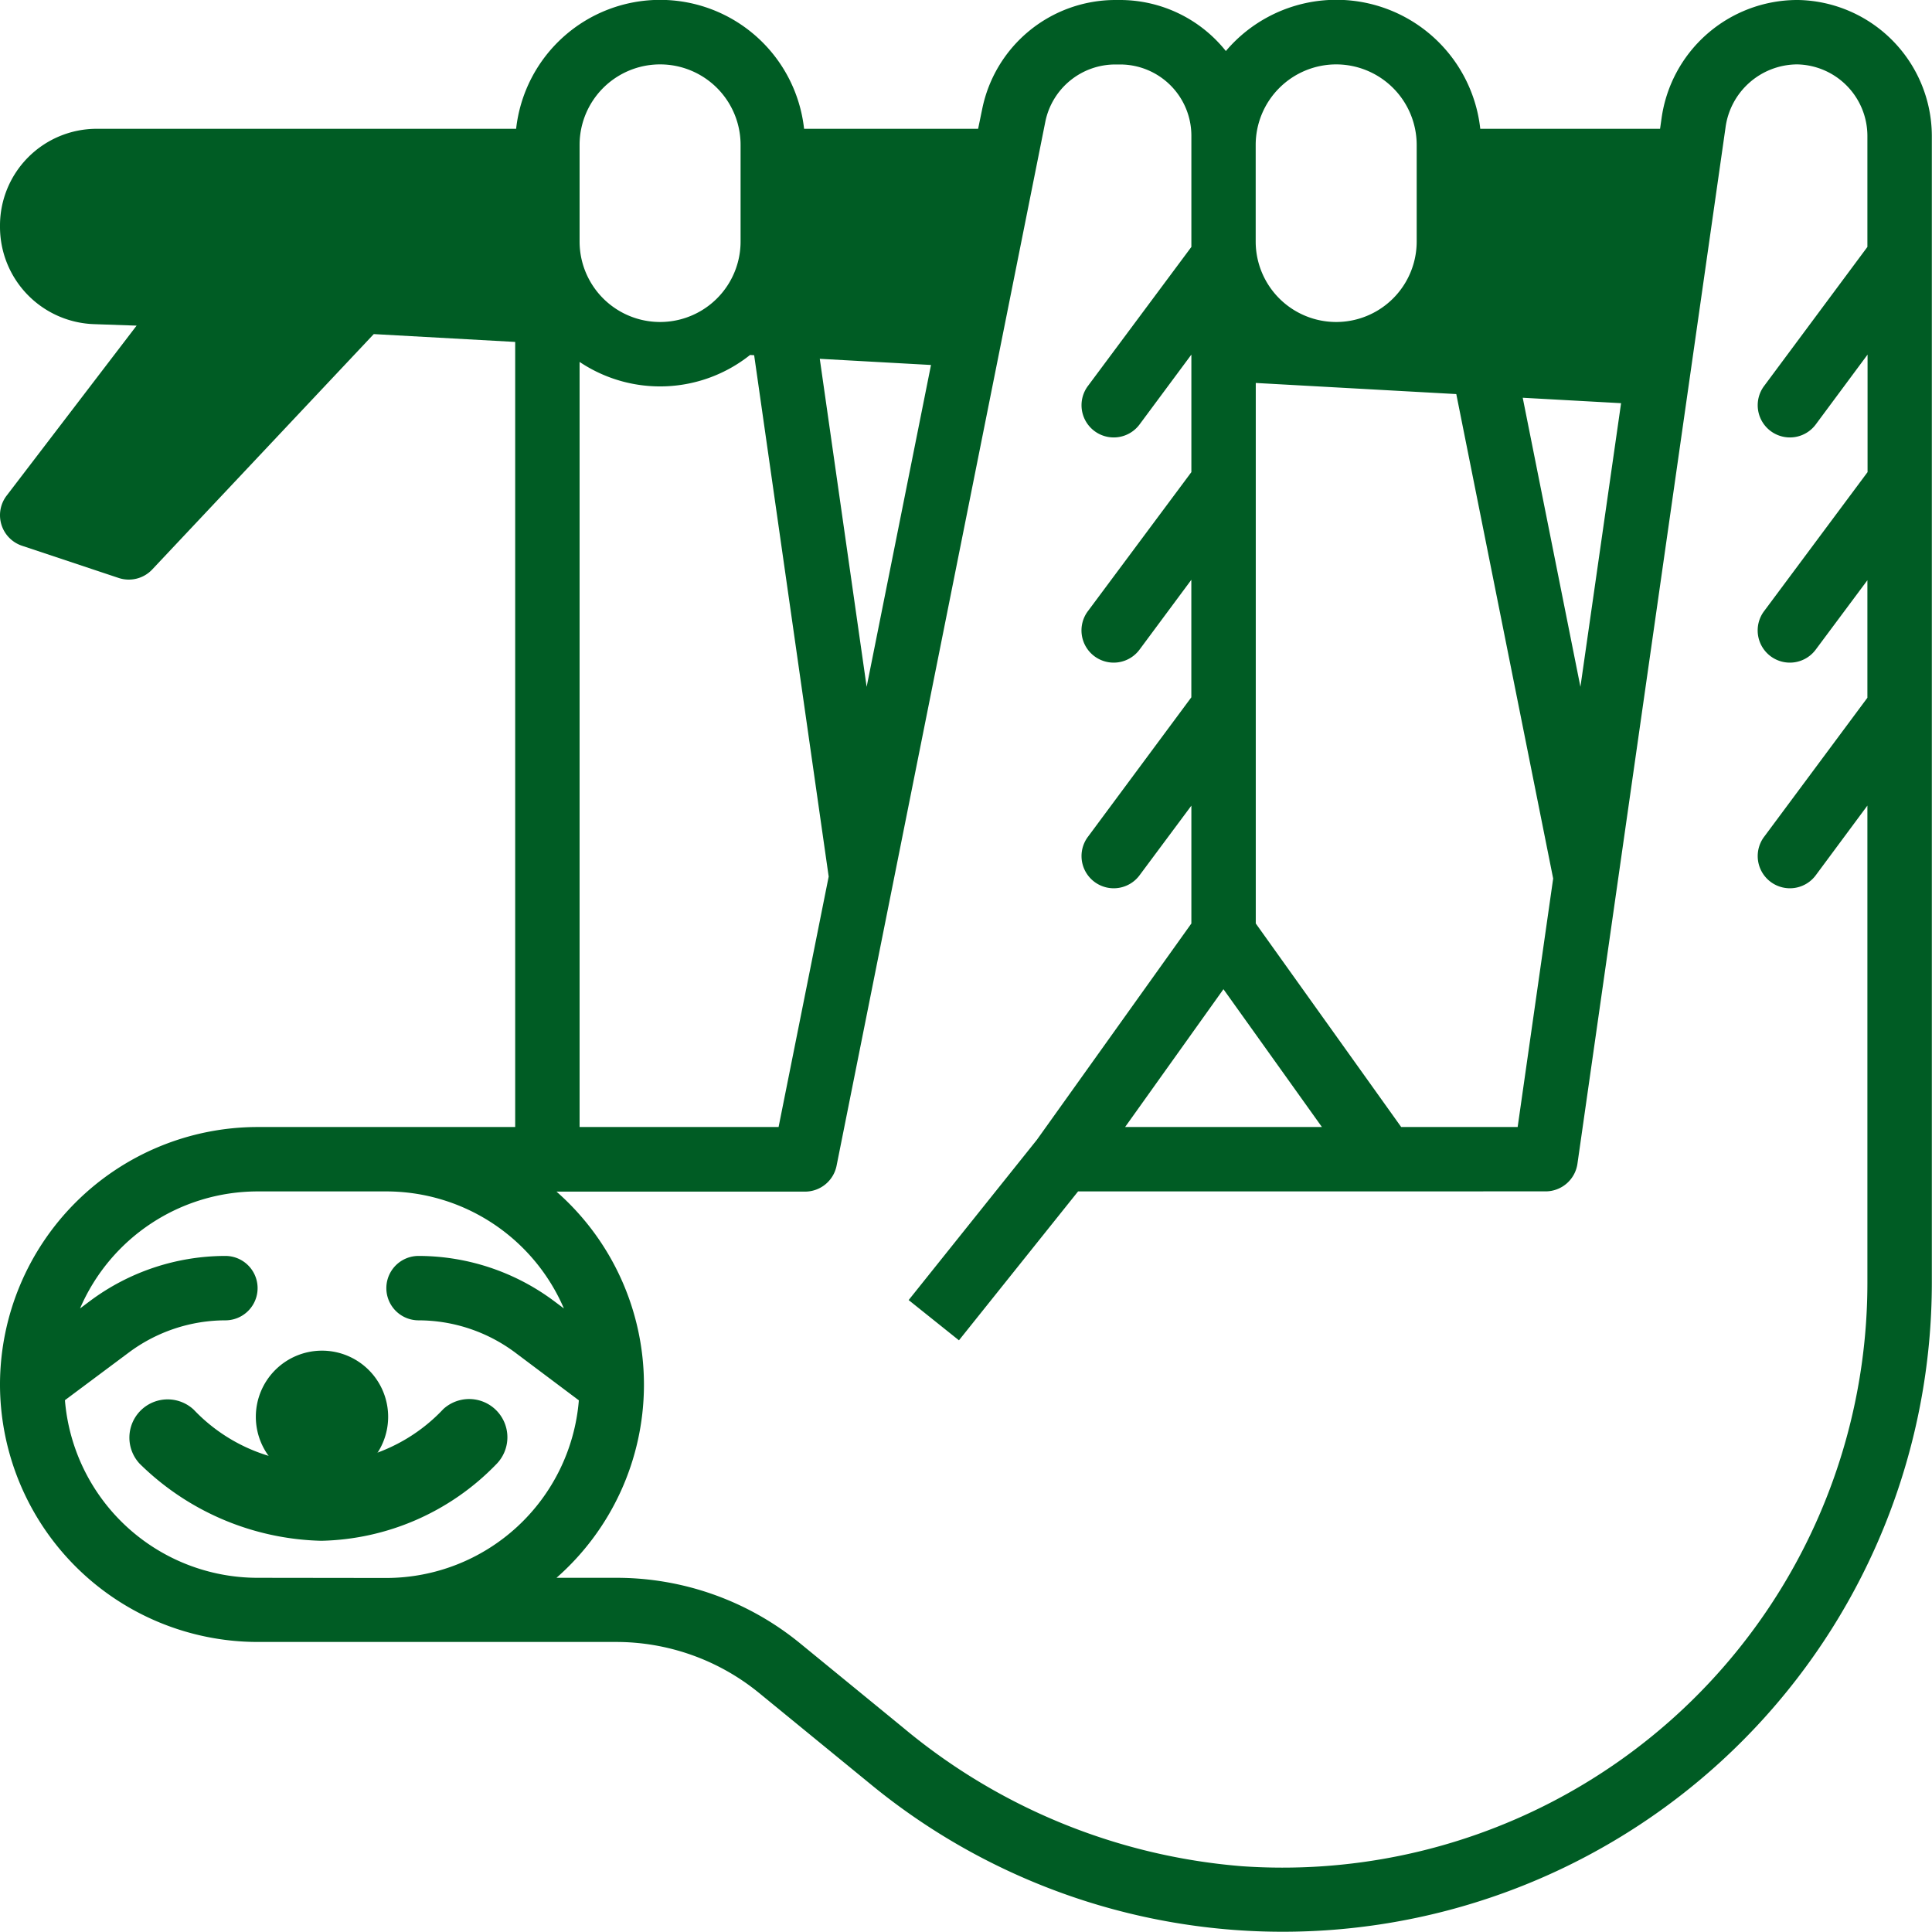
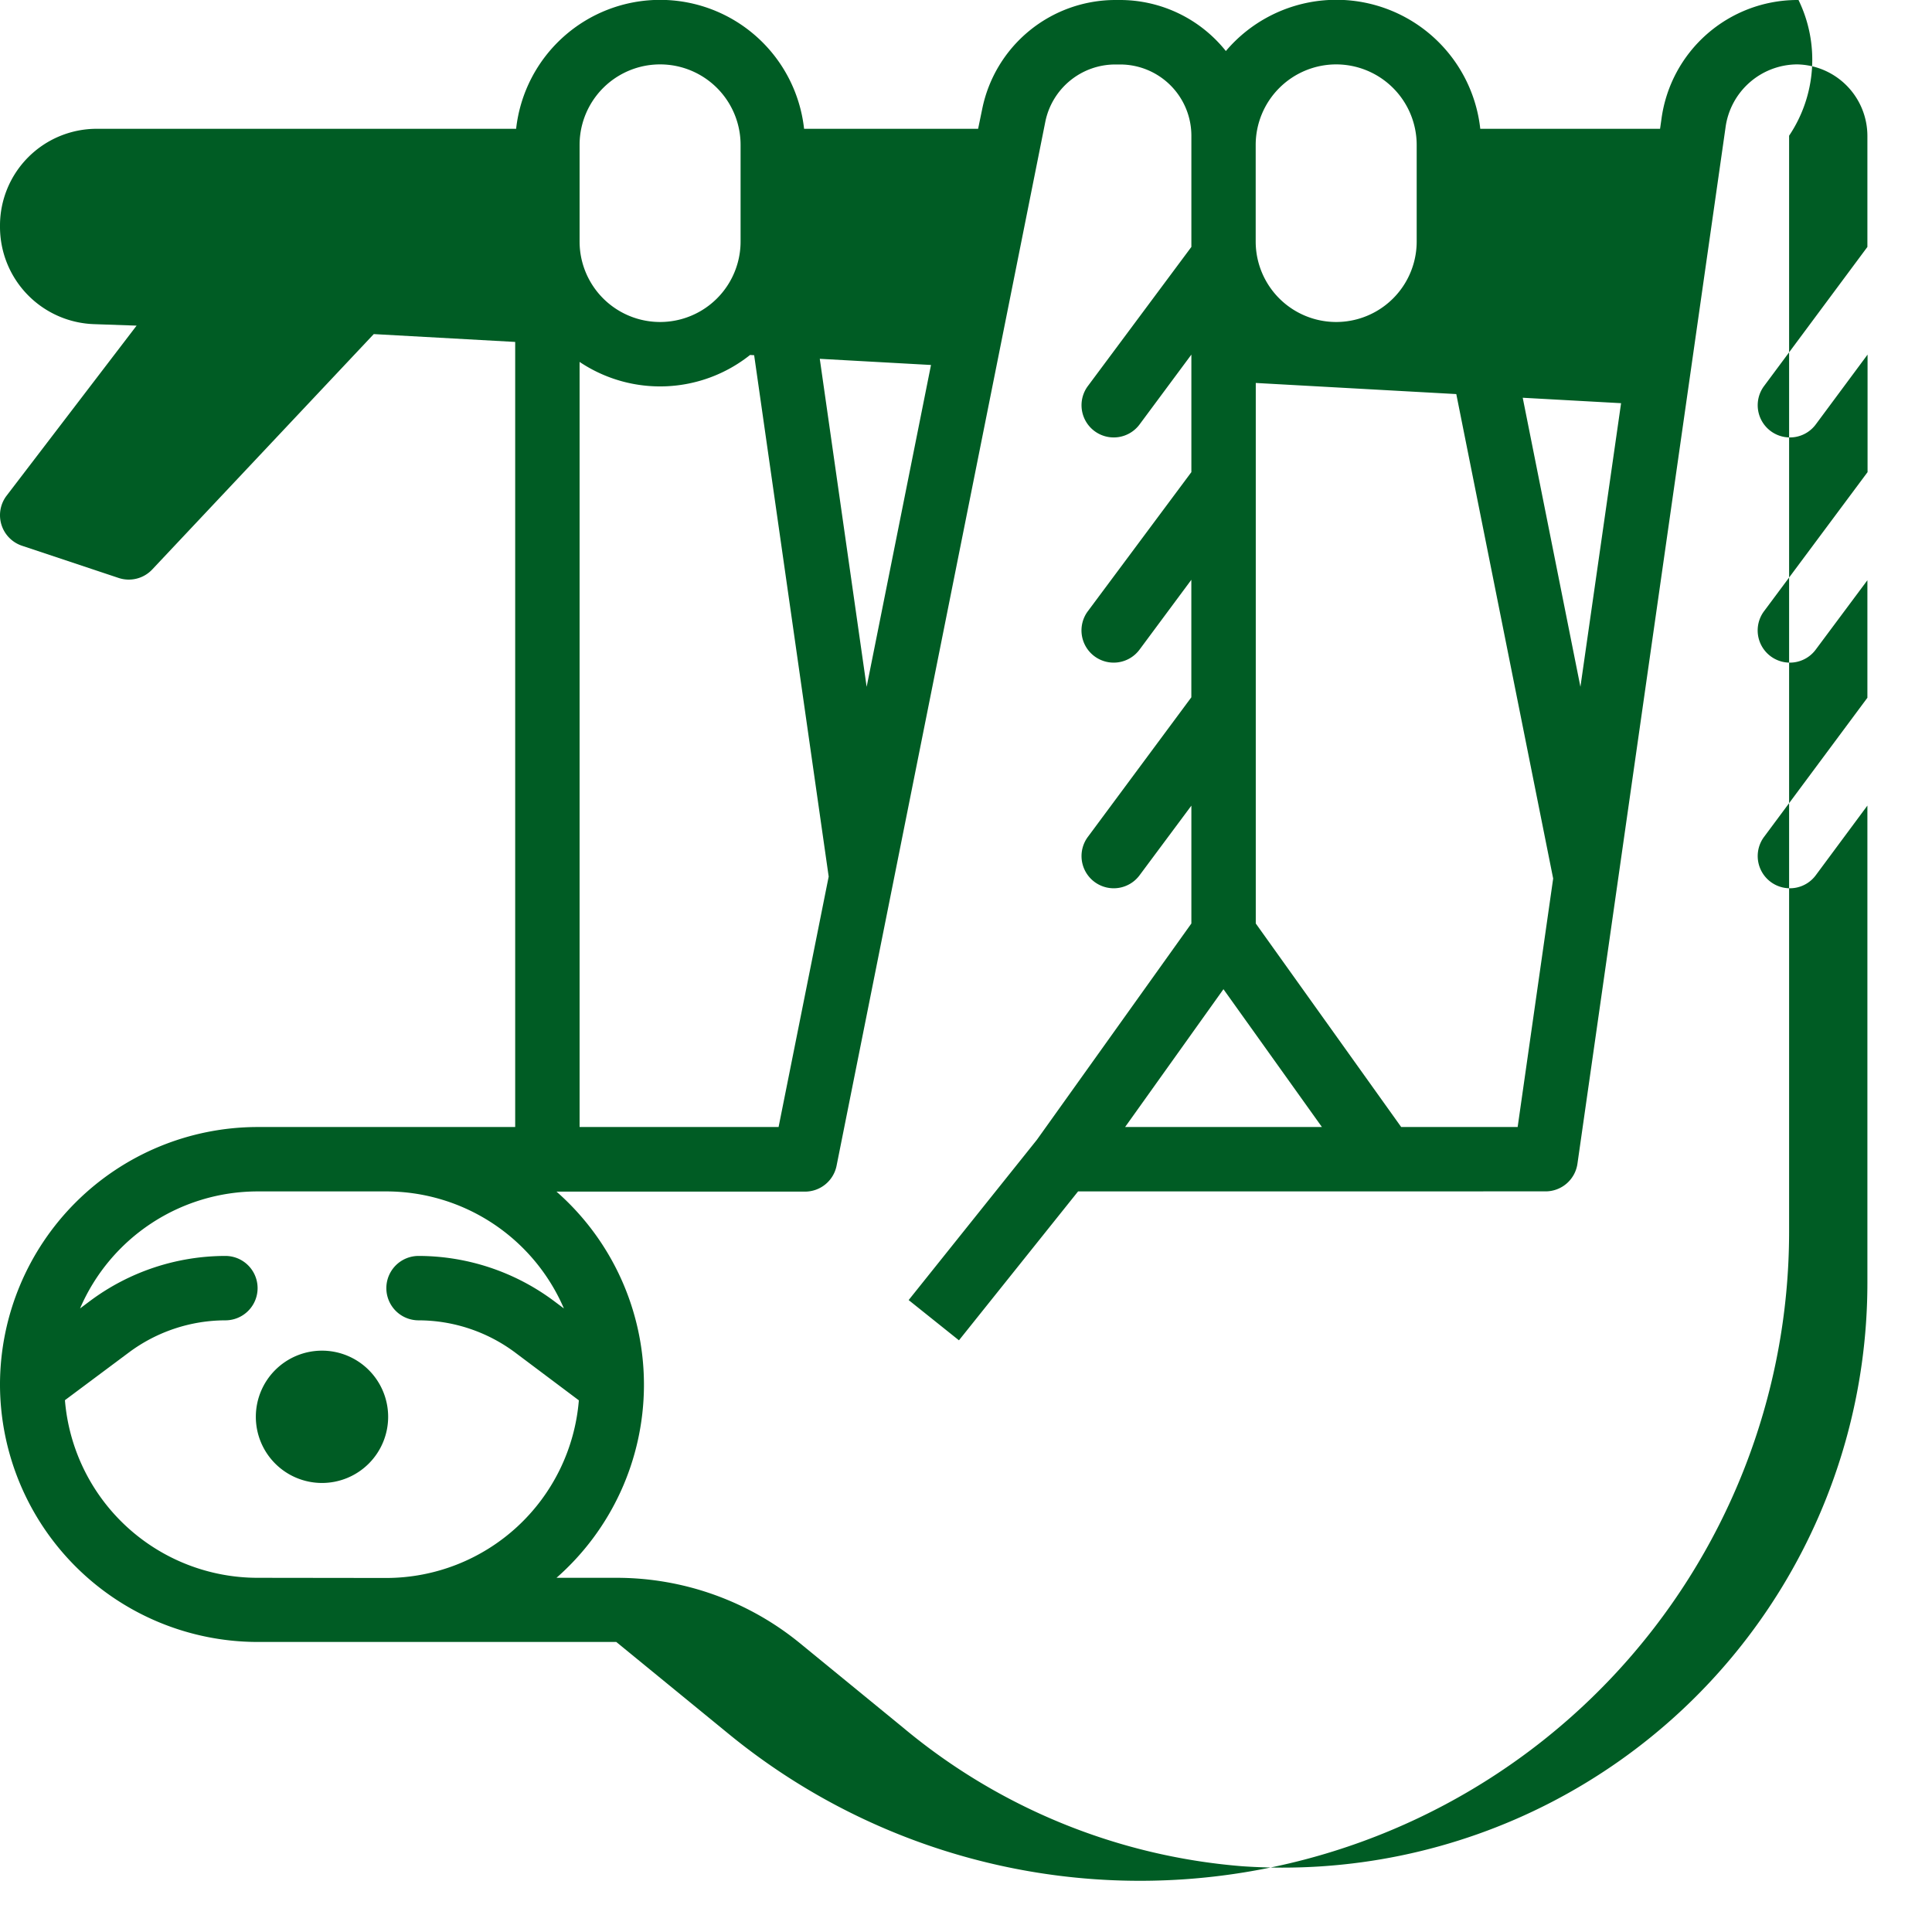
<svg xmlns="http://www.w3.org/2000/svg" id="ico-resultados" width="47.281" height="47.281" viewBox="0 0 47.281 47.281">
  <defs>
    <clipPath id="clip-path">
      <rect id="Retângulo_2414" data-name="Retângulo 2414" width="47.281" height="47.281" fill="none" />
    </clipPath>
  </defs>
  <g id="Grupo_6457" data-name="Grupo 6457" clip-path="url(#clip-path)">
-     <path id="Caminho_5056" data-name="Caminho 5056" d="M44.014,0h-.053a3.359,3.359,0,0,0-3.3,2.906l-.035.246H36.226A3.543,3.543,0,0,0,30,1.249,3.315,3.315,0,0,0,27.412,0h-.12a3.328,3.328,0,0,0-3.255,2.668l-.1.484H19.678a3.545,3.545,0,0,0-7.047,0H2.364A2.367,2.367,0,0,0,0,5.516v.027a2.382,2.382,0,0,0,2.309,2.39l1.034.036L.162,12.13a.788.788,0,0,0,.377,1.226l2.364.788a.788.788,0,0,0,.823-.208L9.147,8.176l3.461.192V27.581H6.3A6.311,6.311,0,0,0,0,33.847v.005c0,.011,0,.022,0,.032s0,.024,0,.036v0a6.311,6.311,0,0,0,6.3,6.263h8.782a5.528,5.528,0,0,1,3.493,1.247l2.755,2.254a15.887,15.887,0,0,0,25.947-12.3V3.321A3.336,3.336,0,0,0,44.014,0m-6.873,27.58H34.29L30.732,22.6V9.372l4.907.272L38.01,21.5Zm-7.2-3.372,2.409,3.372H27.535Zm8.736-7.4L37.265,9.734l2.407.133ZM32.7,1.576a1.972,1.972,0,0,1,1.97,1.97V5.91a1.97,1.97,0,0,1-3.94,0V3.546a1.972,1.972,0,0,1,1.97-1.97M21.209,16.809,20.062,8.781l2.722.151ZM14.184,3.546a1.97,1.97,0,0,1,3.94,0V5.91a1.97,1.97,0,1,1-3.94,0Zm0,5.311a3.536,3.536,0,0,0,4.172-.17l.1.006L20.28,21.452l-1.226,6.129h-4.87ZM6.3,38.613a4.733,4.733,0,0,1-4.711-4.347L3.152,33.1a3.965,3.965,0,0,1,2.364-.788.788.788,0,0,0,0-1.576,5.551,5.551,0,0,0-3.31,1.1l-.247.185A4.735,4.735,0,0,1,6.3,29.157H9.456A4.735,4.735,0,0,1,13.8,32.021l-.247-.185a5.551,5.551,0,0,0-3.31-1.1.788.788,0,1,0,0,1.576,3.965,3.965,0,0,1,2.364.788l1.559,1.17a4.733,4.733,0,0,1-4.711,4.347ZM45.7,6.043,43.179,9.437a.788.788,0,1,0,1.264.941l1.261-1.7v2.876l-2.526,3.394a.788.788,0,1,0,1.264.941L45.7,14.2v2.876L43.179,20.47a.788.788,0,1,0,1.264.941L45.7,19.715V31.395A14.312,14.312,0,0,1,30.391,45.671a14.782,14.782,0,0,1-8.3-3.4l-2.515-2.058a7.092,7.092,0,0,0-4.49-1.6H13.619a6.289,6.289,0,0,0,2.14-4.687v0c0-.012,0-.024,0-.036s0-.021,0-.032v-.005a6.289,6.289,0,0,0-2.14-4.691H19.7a.788.788,0,0,0,.773-.633L25.582,2.978a1.748,1.748,0,0,1,1.71-1.4h.12a1.744,1.744,0,0,1,1.744,1.744V6.043L26.631,9.437a.788.788,0,1,0,1.264.941l1.261-1.7v2.876l-2.526,3.394a.788.788,0,1,0,1.264.941l1.261-1.7v2.876L26.631,20.47a.788.788,0,1,0,1.264.941l1.261-1.695V22.6l-3.781,5.294-3.138,3.922,1.231.985,2.916-3.645H37.824a.788.788,0,0,0,.78-.676L42.227,3.128a1.78,1.78,0,0,1,1.735-1.552h.027A1.753,1.753,0,0,1,45.7,3.321Z" transform="translate(0 0)" fill="#005c24" />
+     <path id="Caminho_5056" data-name="Caminho 5056" d="M44.014,0h-.053a3.359,3.359,0,0,0-3.3,2.906l-.035.246H36.226A3.543,3.543,0,0,0,30,1.249,3.315,3.315,0,0,0,27.412,0h-.12a3.328,3.328,0,0,0-3.255,2.668l-.1.484H19.678a3.545,3.545,0,0,0-7.047,0H2.364A2.367,2.367,0,0,0,0,5.516v.027a2.382,2.382,0,0,0,2.309,2.39l1.034.036L.162,12.13a.788.788,0,0,0,.377,1.226l2.364.788a.788.788,0,0,0,.823-.208L9.147,8.176l3.461.192V27.581H6.3A6.311,6.311,0,0,0,0,33.847v.005c0,.011,0,.022,0,.032s0,.024,0,.036v0a6.311,6.311,0,0,0,6.3,6.263h8.782l2.755,2.254a15.887,15.887,0,0,0,25.947-12.3V3.321A3.336,3.336,0,0,0,44.014,0m-6.873,27.58H34.29L30.732,22.6V9.372l4.907.272L38.01,21.5Zm-7.2-3.372,2.409,3.372H27.535Zm8.736-7.4L37.265,9.734l2.407.133ZM32.7,1.576a1.972,1.972,0,0,1,1.97,1.97V5.91a1.97,1.97,0,0,1-3.94,0V3.546a1.972,1.972,0,0,1,1.97-1.97M21.209,16.809,20.062,8.781l2.722.151ZM14.184,3.546a1.97,1.97,0,0,1,3.94,0V5.91a1.97,1.97,0,1,1-3.94,0Zm0,5.311a3.536,3.536,0,0,0,4.172-.17l.1.006L20.28,21.452l-1.226,6.129h-4.87ZM6.3,38.613a4.733,4.733,0,0,1-4.711-4.347L3.152,33.1a3.965,3.965,0,0,1,2.364-.788.788.788,0,0,0,0-1.576,5.551,5.551,0,0,0-3.31,1.1l-.247.185A4.735,4.735,0,0,1,6.3,29.157H9.456A4.735,4.735,0,0,1,13.8,32.021l-.247-.185a5.551,5.551,0,0,0-3.31-1.1.788.788,0,1,0,0,1.576,3.965,3.965,0,0,1,2.364.788l1.559,1.17a4.733,4.733,0,0,1-4.711,4.347ZM45.7,6.043,43.179,9.437a.788.788,0,1,0,1.264.941l1.261-1.7v2.876l-2.526,3.394a.788.788,0,1,0,1.264.941L45.7,14.2v2.876L43.179,20.47a.788.788,0,1,0,1.264.941L45.7,19.715V31.395A14.312,14.312,0,0,1,30.391,45.671a14.782,14.782,0,0,1-8.3-3.4l-2.515-2.058a7.092,7.092,0,0,0-4.49-1.6H13.619a6.289,6.289,0,0,0,2.14-4.687v0c0-.012,0-.024,0-.036s0-.021,0-.032v-.005a6.289,6.289,0,0,0-2.14-4.691H19.7a.788.788,0,0,0,.773-.633L25.582,2.978a1.748,1.748,0,0,1,1.71-1.4h.12a1.744,1.744,0,0,1,1.744,1.744V6.043L26.631,9.437a.788.788,0,1,0,1.264.941l1.261-1.7v2.876l-2.526,3.394a.788.788,0,1,0,1.264.941l1.261-1.7v2.876L26.631,20.47a.788.788,0,1,0,1.264.941l1.261-1.695V22.6l-3.781,5.294-3.138,3.922,1.231.985,2.916-3.645H37.824a.788.788,0,0,0,.78-.676L42.227,3.128a1.78,1.78,0,0,1,1.735-1.552h.027A1.753,1.753,0,0,1,45.7,3.321Z" transform="translate(0 0)" fill="#005c24" />
    <path id="Caminho_5057" data-name="Caminho 5057" d="M69.056,349.087a1.619,1.619,0,1,0-1.619,1.619,1.619,1.619,0,0,0,1.619-1.619" transform="translate(-59.557 -314.414)" fill="#005c24" />
-     <path id="Caminho_5058" data-name="Caminho 5058" d="M37.8,363.274a6.556,6.556,0,0,1-4.442-1.884.936.936,0,0,1,1.322-1.324,4.2,4.2,0,0,0,6.108-.016.936.936,0,0,1,1.287,1.359,6.134,6.134,0,0,1-4.275,1.865" transform="translate(-29.938 -325.567)" fill="#005c24" />
  </g>
</svg>